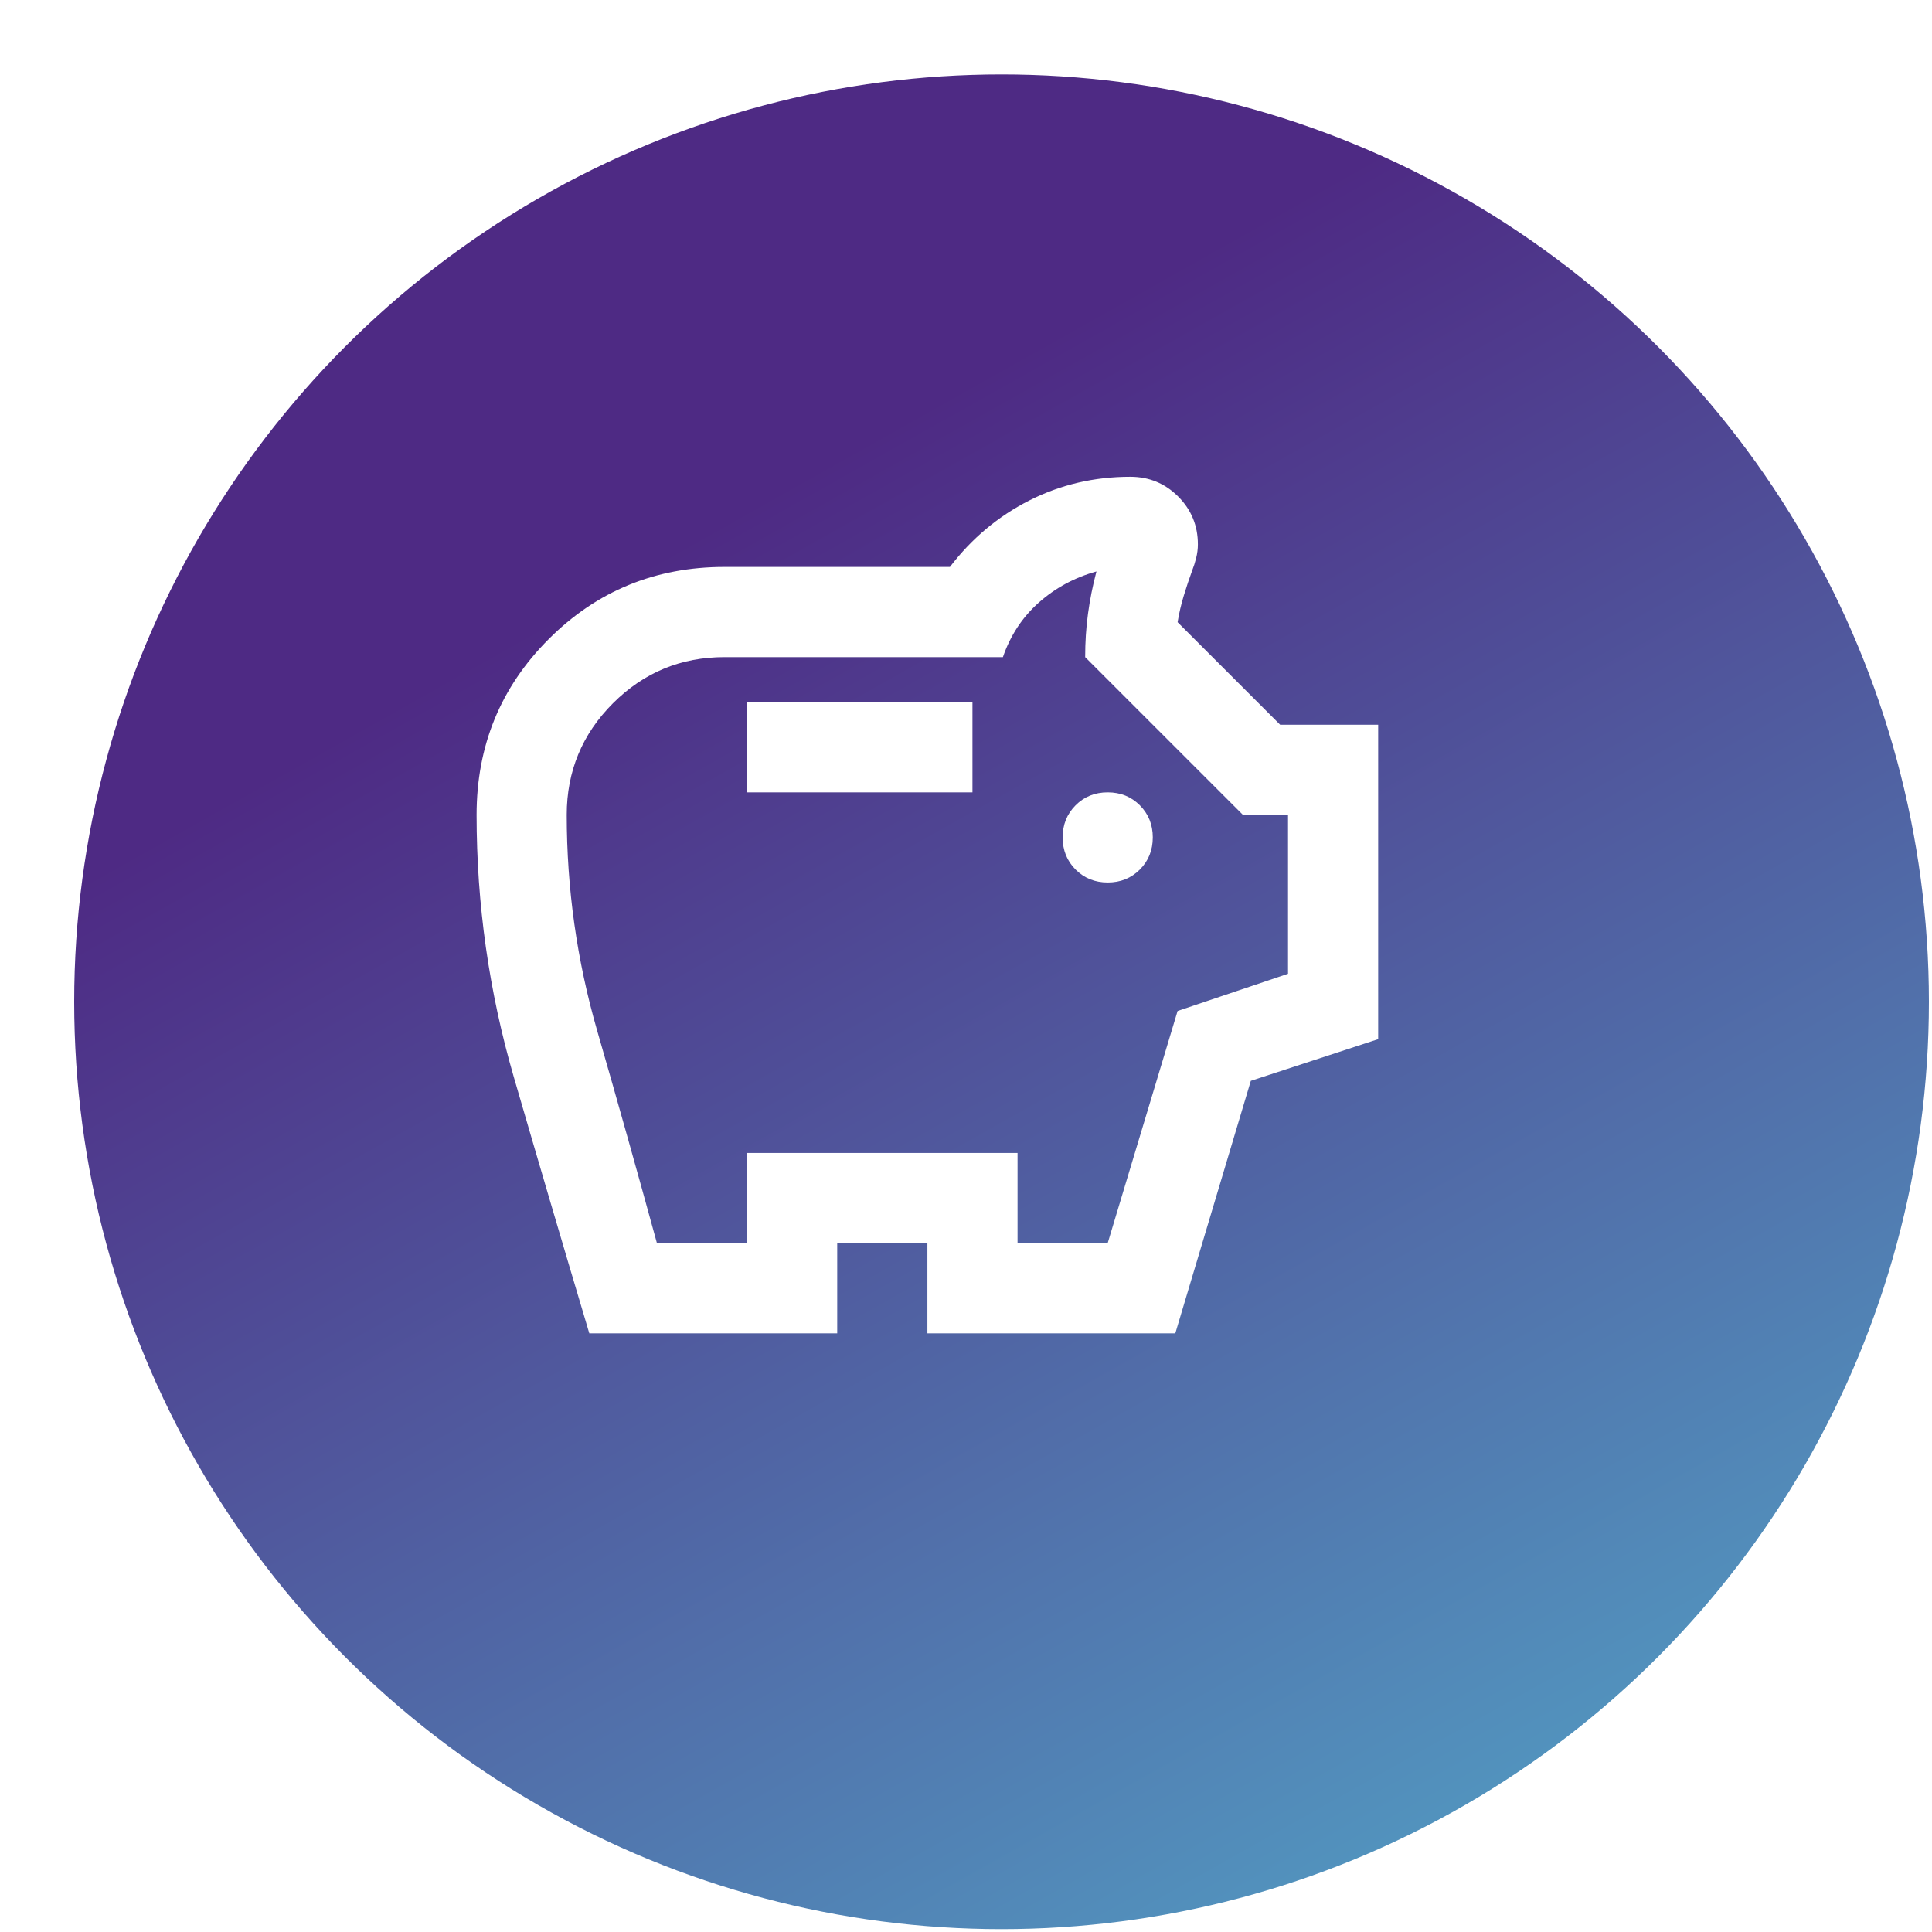
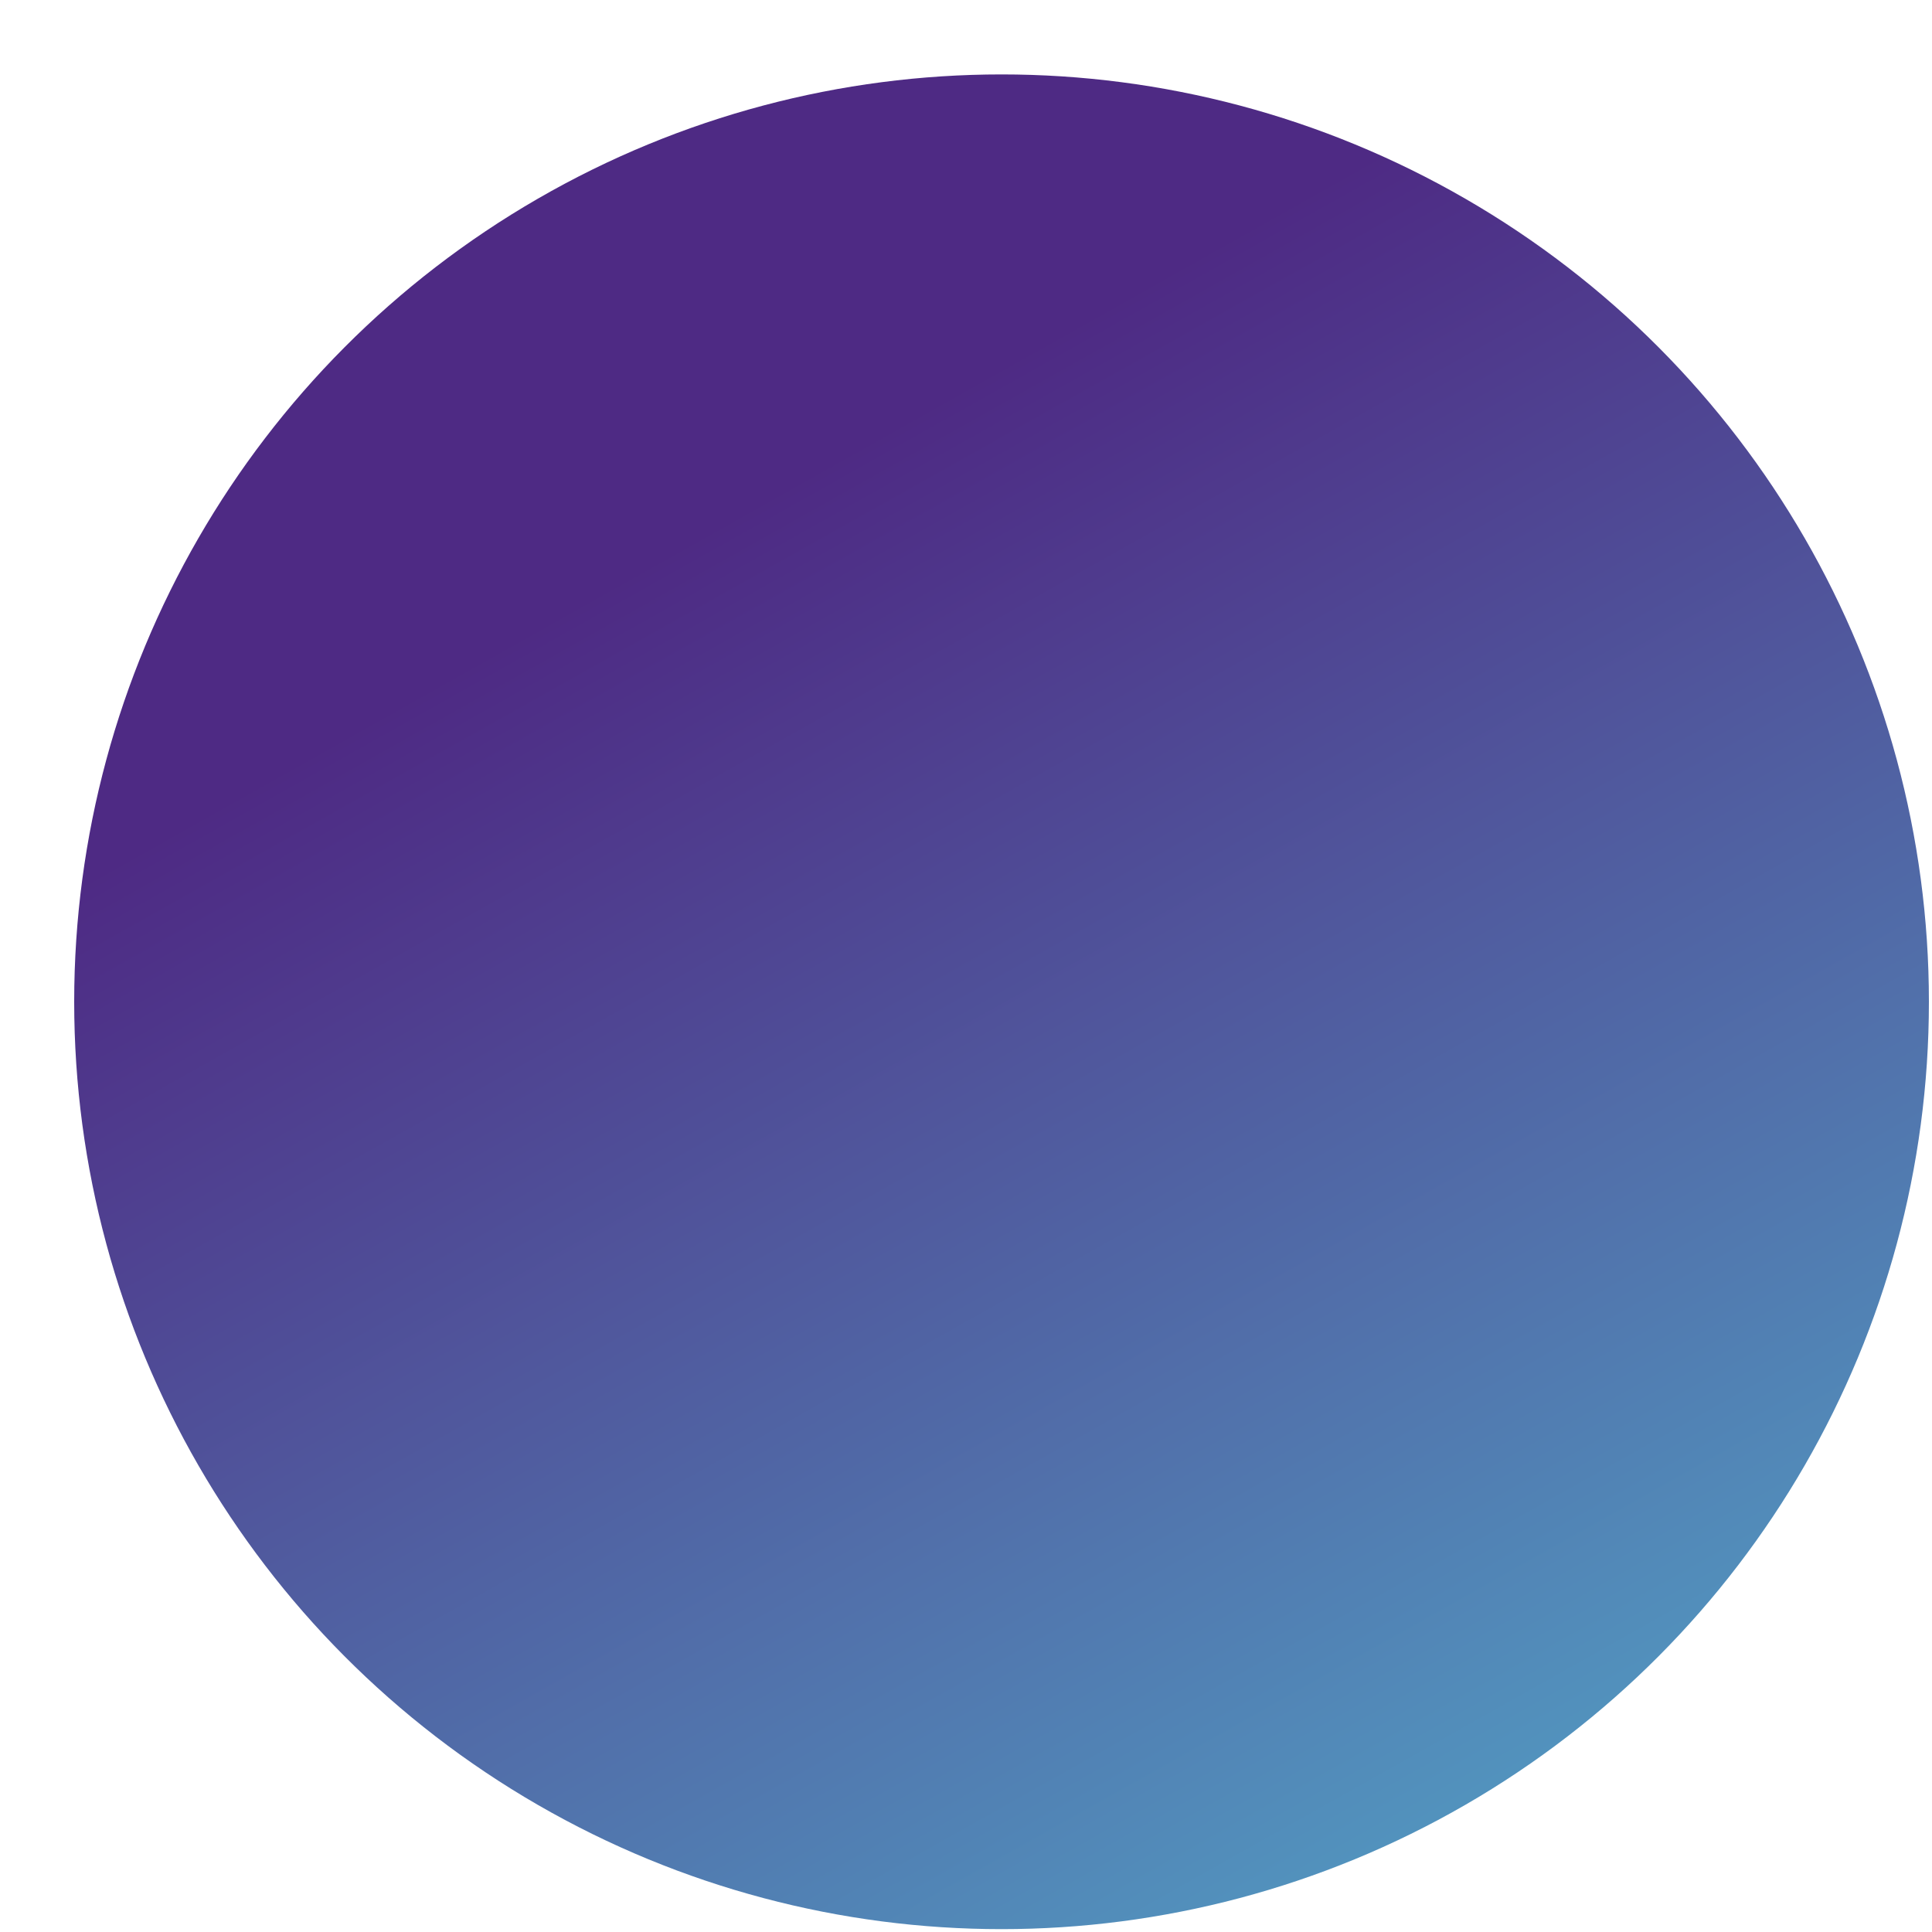
<svg xmlns="http://www.w3.org/2000/svg" width="50" height="50" viewBox="0 0 50 50" fill="none">
  <g filter="url(#filter0_d_6522_1484)">
    <circle cx="24" cy="24.006" r="24" fill="url(#paint0_linear_6522_1484)" />
  </g>
  <mask id="mask0_6522_1484" style="mask-type:alpha" maskUnits="userSpaceOnUse" x="10" y="10" width="28" height="29">
-     <rect x="10" y="10.006" width="28" height="28" fill="#D9D9D9" />
-   </mask>
+     </mask>
  <g mask="url(#mask0_6522_1484)">
    <path d="M28.667 22.839C28.998 22.839 29.275 22.727 29.499 22.504C29.722 22.28 29.834 22.003 29.834 21.672C29.834 21.342 29.722 21.065 29.499 20.841C29.275 20.617 28.998 20.506 28.667 20.506C28.337 20.506 28.06 20.617 27.836 20.841C27.613 21.065 27.501 21.342 27.501 21.672C27.501 22.003 27.613 22.28 27.836 22.504C28.06 22.727 28.337 22.839 28.667 22.839ZM19.334 20.506H25.167V18.172H19.334V20.506ZM15.251 34.506C14.589 32.289 13.938 30.077 13.296 27.87C12.655 25.663 12.334 23.403 12.334 21.089C12.334 19.3 12.956 17.784 14.201 16.539C15.445 15.295 16.962 14.672 18.751 14.672H24.584C25.148 13.934 25.833 13.36 26.64 12.951C27.447 12.543 28.317 12.339 29.251 12.339C29.737 12.339 30.15 12.509 30.49 12.849C30.831 13.19 31.001 13.603 31.001 14.089C31.001 14.206 30.986 14.322 30.957 14.439C30.928 14.556 30.894 14.663 30.855 14.76C30.777 14.974 30.704 15.193 30.636 15.416C30.568 15.64 30.515 15.868 30.476 16.102L33.13 18.756H35.667V26.893L32.371 27.972L30.417 34.506H24.001V32.172H21.667V34.506H15.251ZM17.001 32.172H19.334V29.839H26.334V32.172H28.667L30.476 26.164L33.334 25.201V21.089H32.167L28.084 17.006C28.084 16.617 28.108 16.242 28.157 15.883C28.206 15.523 28.278 15.159 28.376 14.789C27.812 14.945 27.316 15.212 26.888 15.591C26.46 15.97 26.149 16.442 25.955 17.006H18.751C17.623 17.006 16.66 17.404 15.863 18.201C15.066 18.999 14.667 19.961 14.667 21.089C14.667 22.995 14.93 24.856 15.455 26.674C15.98 28.492 16.495 30.325 17.001 32.172Z" fill="white" />
  </g>
  <defs>
    <filter id="filter0_d_6522_1484" x="0" y="0.006" width="49.92" height="49.92" filterUnits="userSpaceOnUse" color-interpolation-filters="sRGB">
      <feFlood flood-opacity="0" result="BackgroundImageFix" />
      <feColorMatrix in="SourceAlpha" type="matrix" values="0 0 0 0 0 0 0 0 0 0 0 0 0 0 0 0 0 0 127 0" result="hardAlpha" />
      <feOffset dx="1.92" dy="1.92" />
      <feComposite in2="hardAlpha" operator="out" />
      <feColorMatrix type="matrix" values="0 0 0 0 0.329 0 0 0 0 0.78 0 0 0 0 0.855 0 0 0 1 0" />
      <feBlend mode="normal" in2="BackgroundImageFix" result="effect1_dropShadow_6522_1484" />
      <feBlend mode="normal" in="SourceGraphic" in2="effect1_dropShadow_6522_1484" result="shape" />
    </filter>
    <linearGradient id="paint0_linear_6522_1484" x1="16.8" y1="11.526" x2="45.12" y2="61.926" gradientUnits="userSpaceOnUse">
      <stop stop-color="#4E2A84" />
      <stop offset="1" stop-color="#54C7DA" />
    </linearGradient>
  </defs>
</svg>